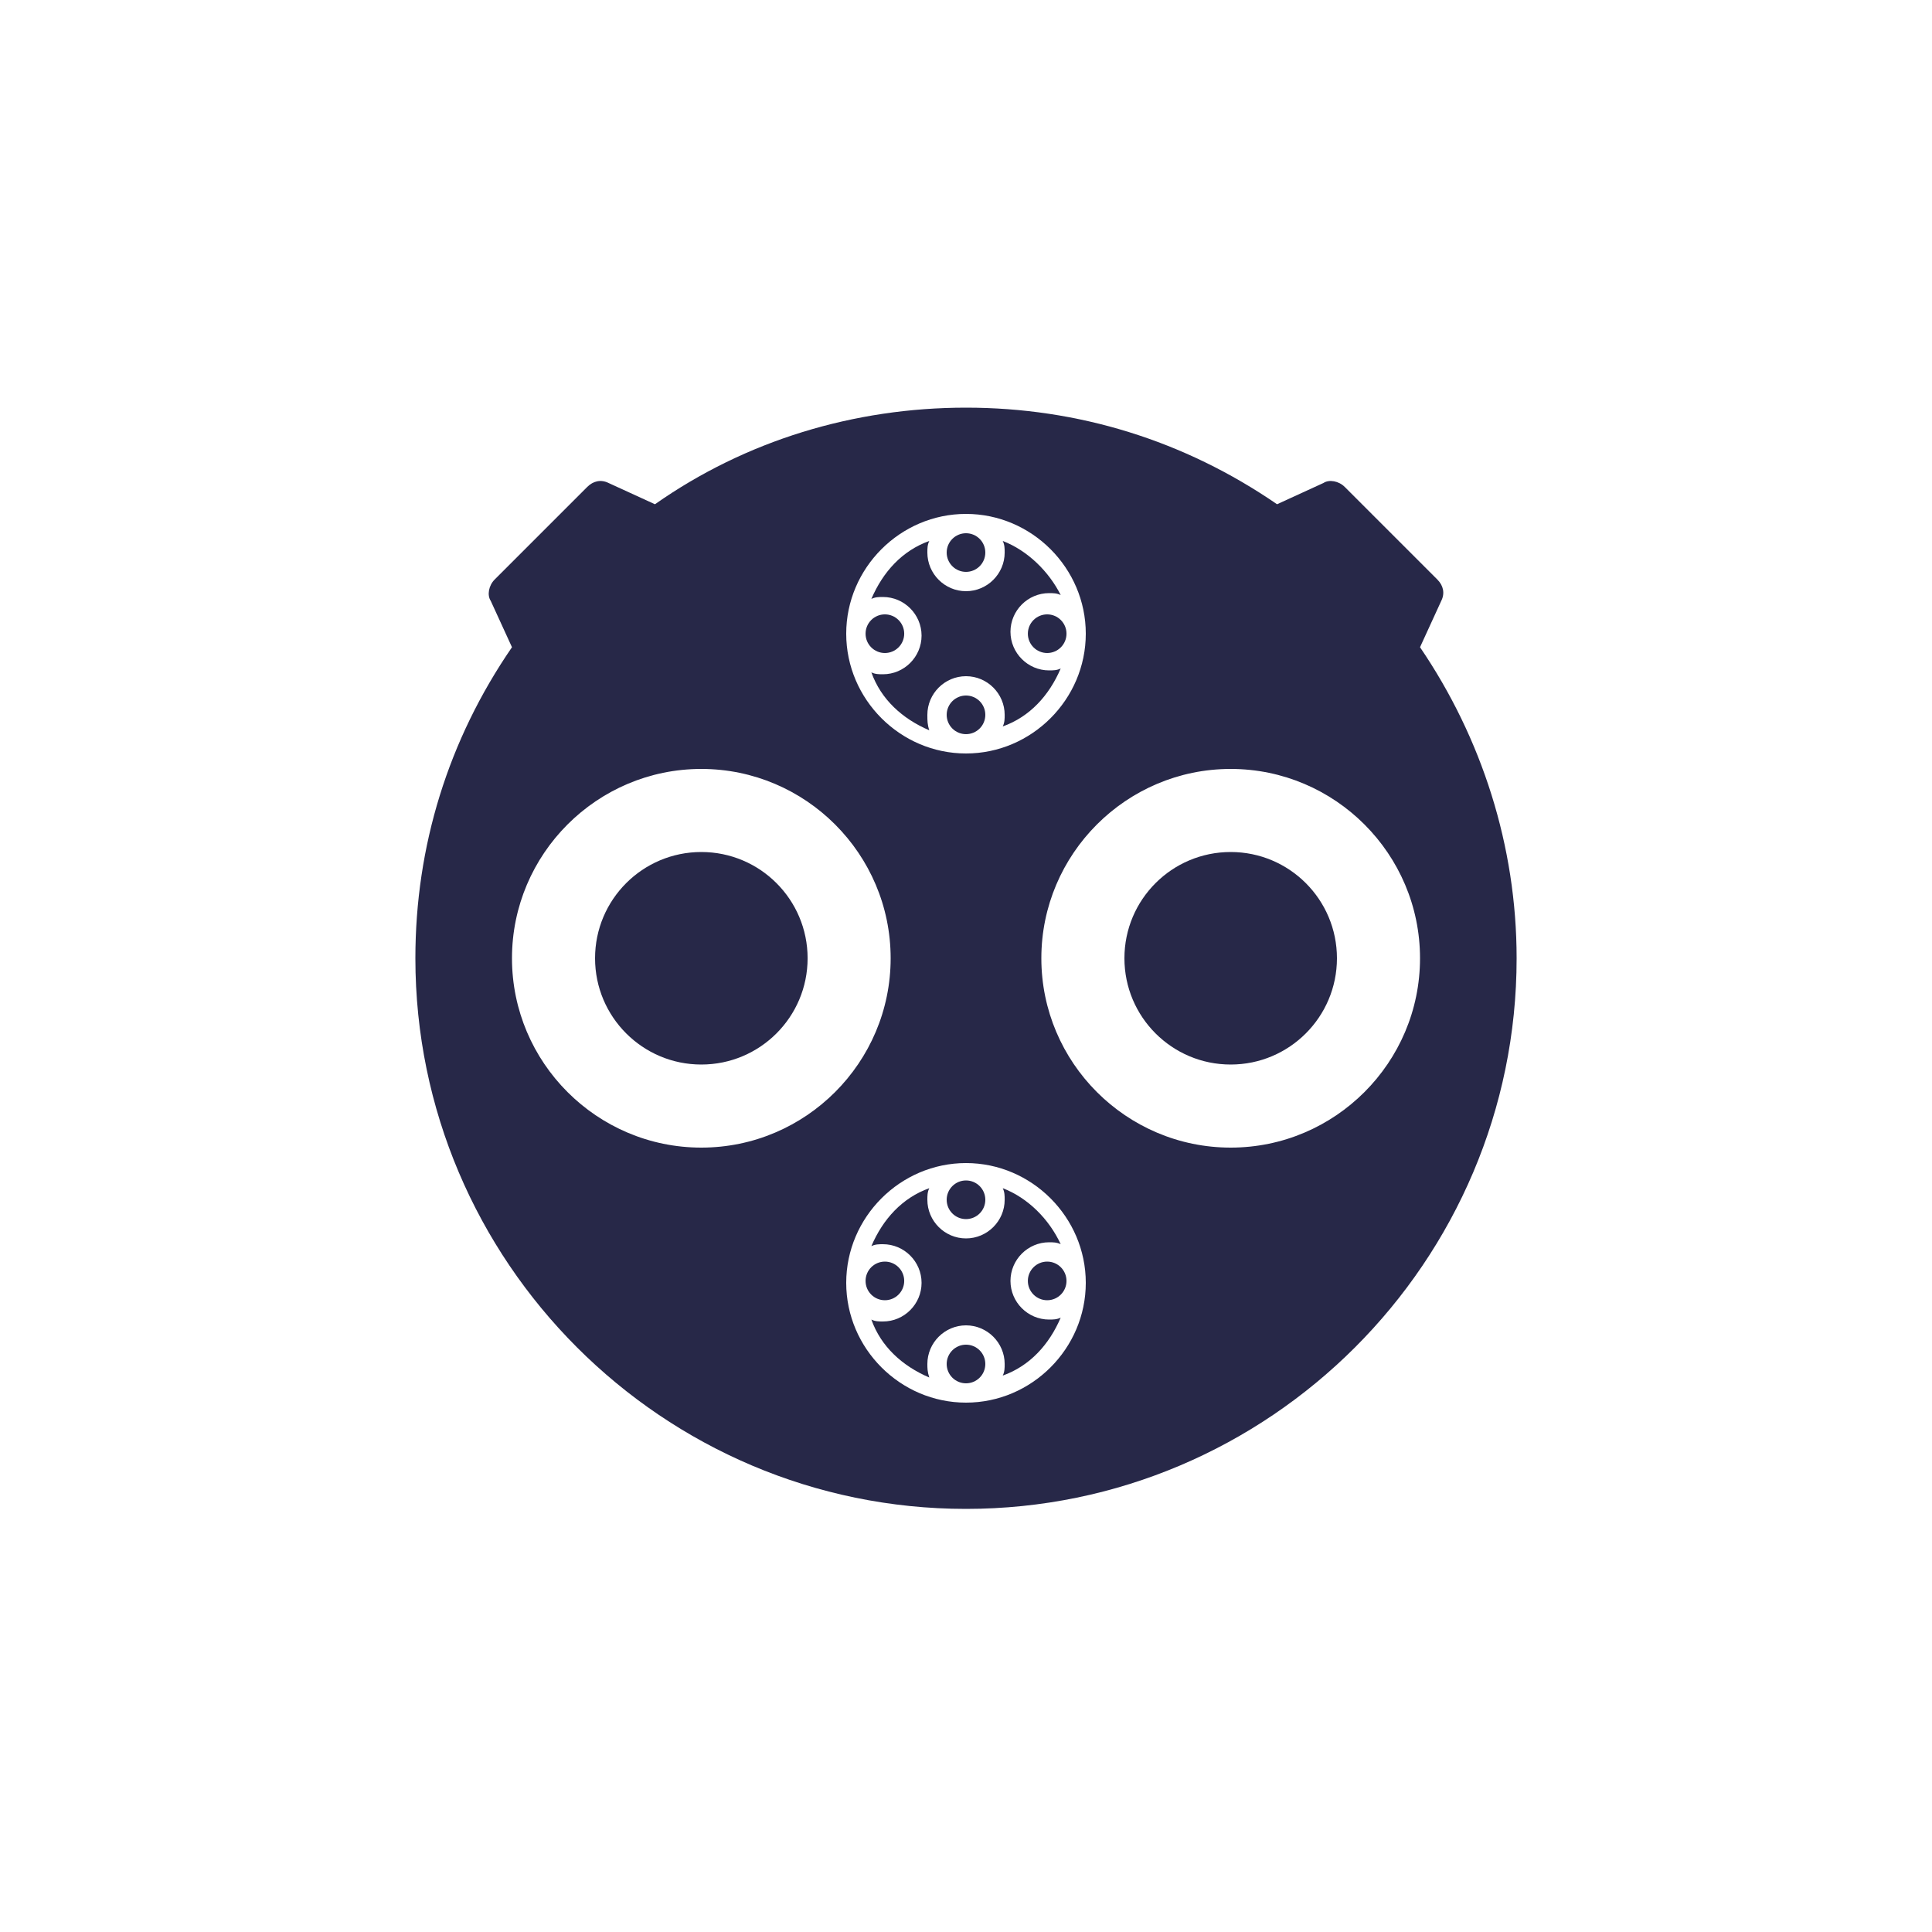
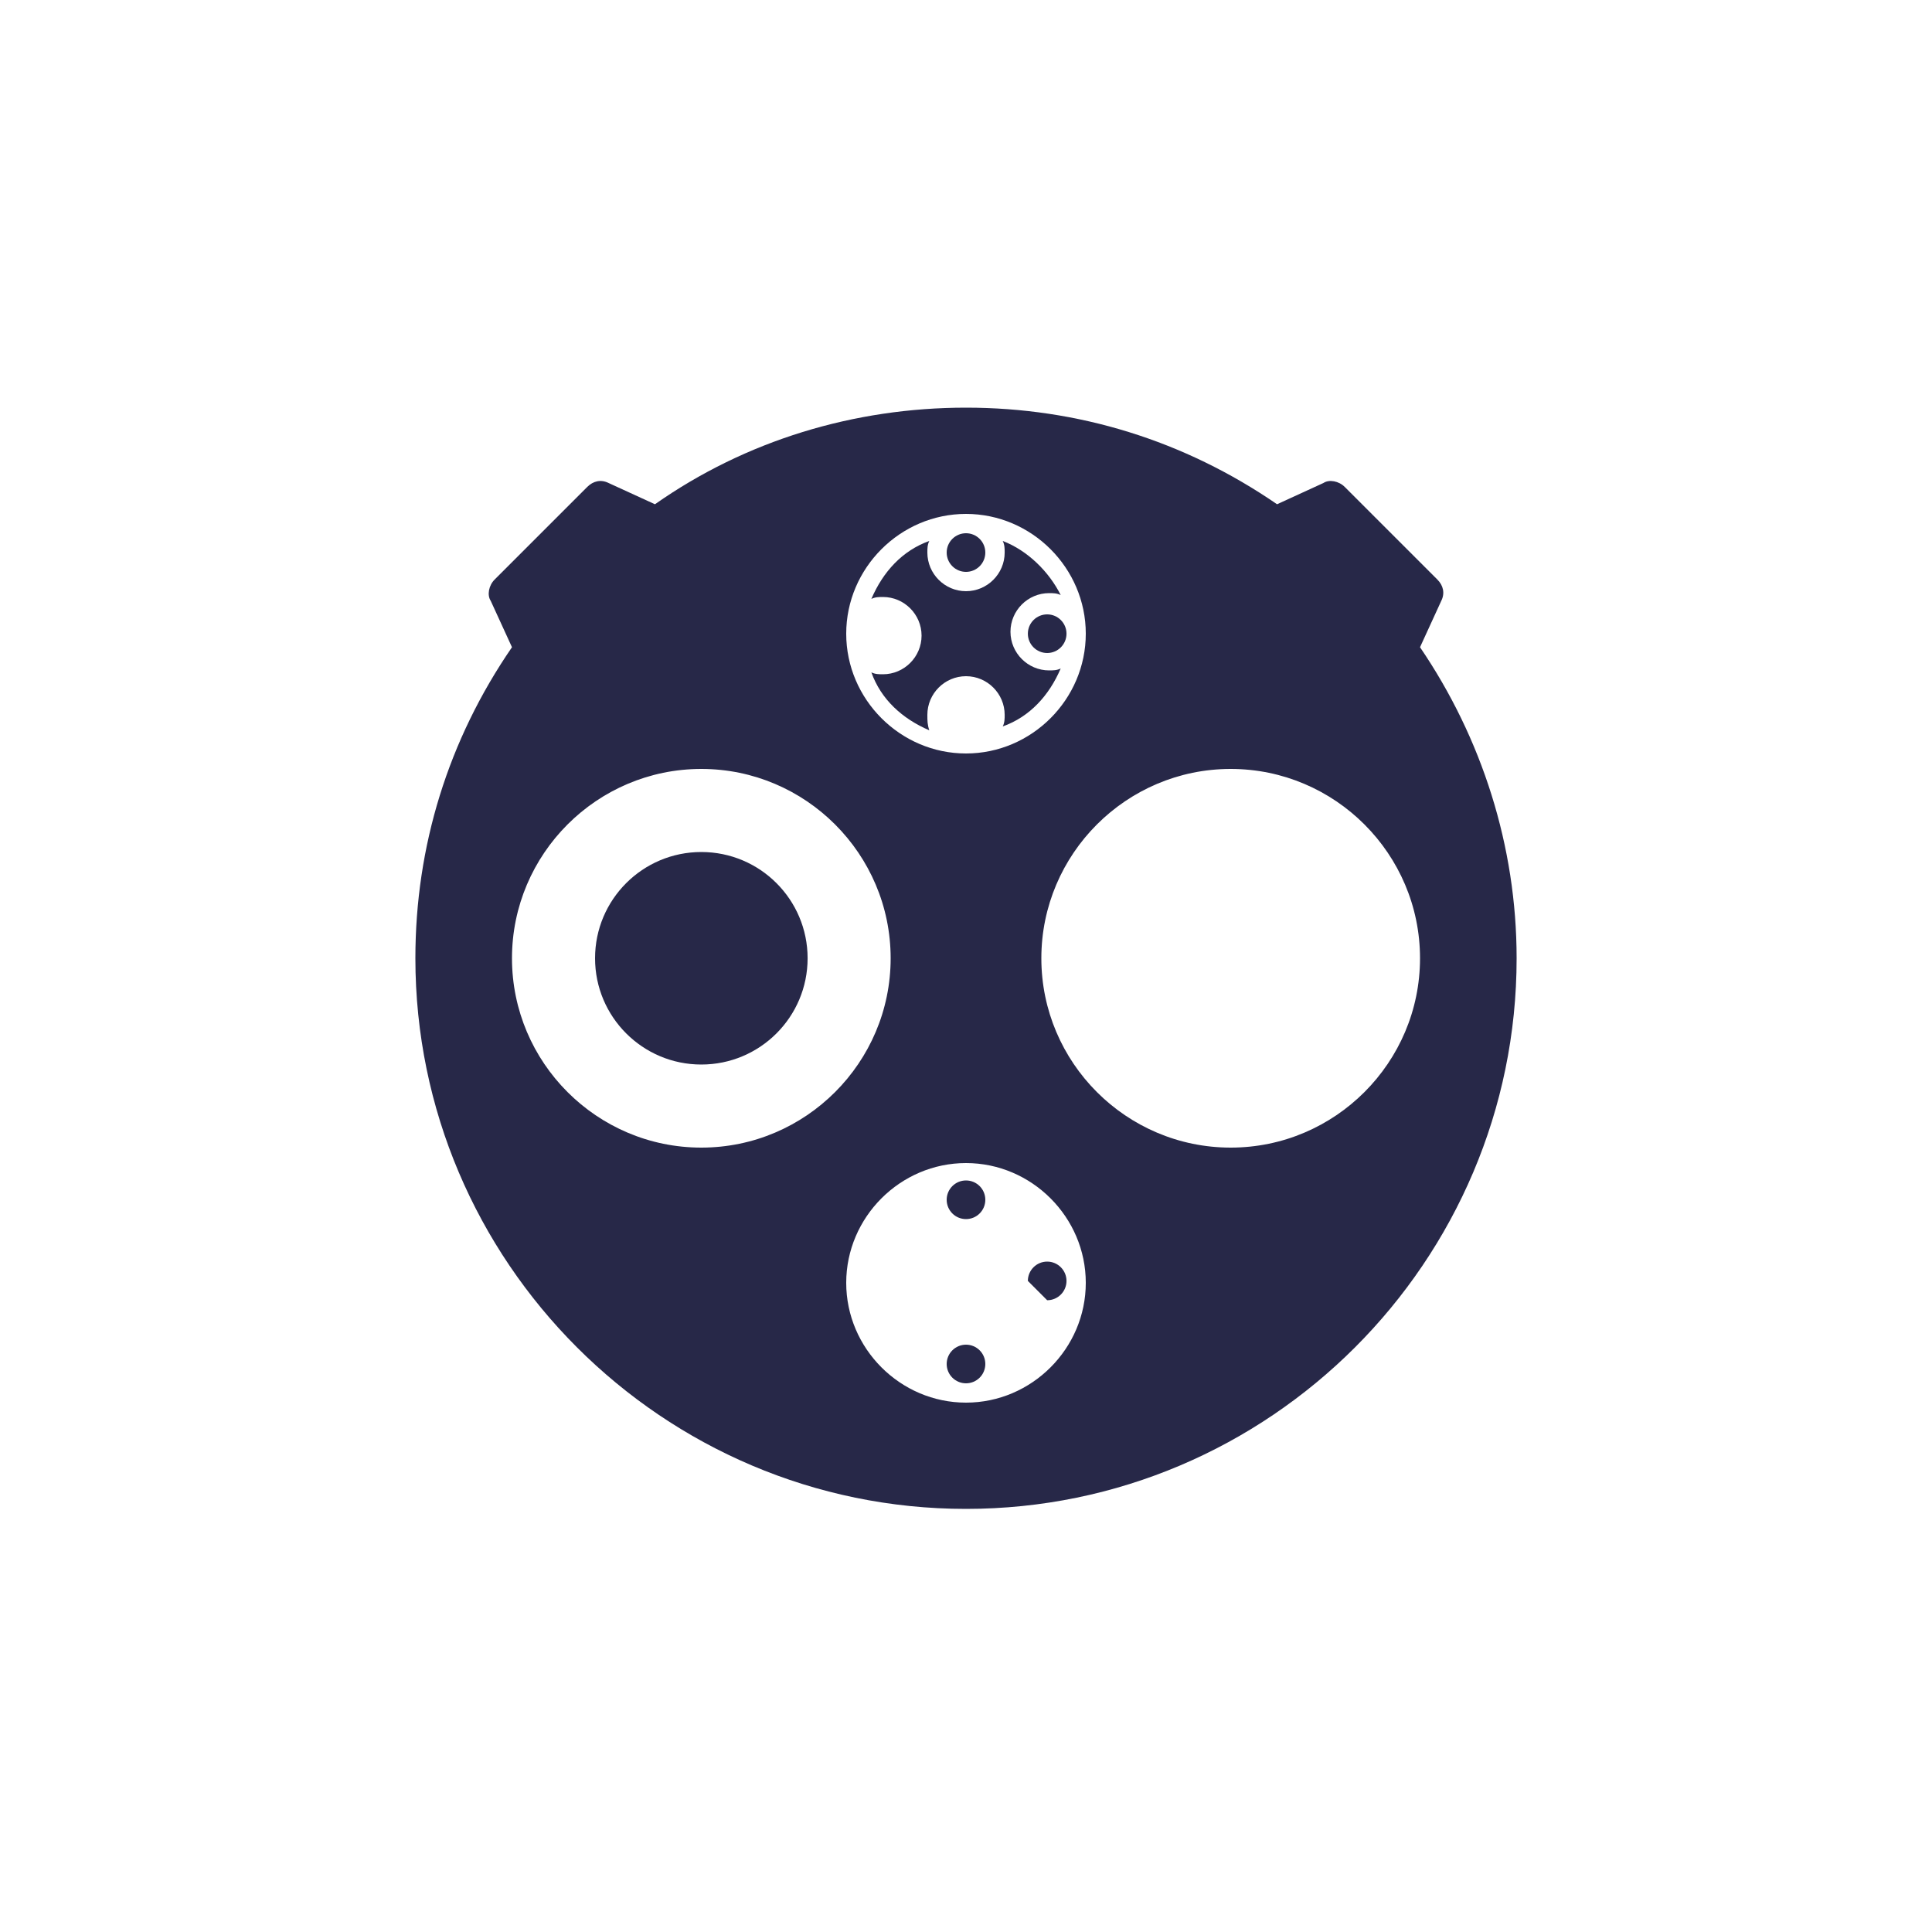
<svg xmlns="http://www.w3.org/2000/svg" width="60" height="60" viewBox="0 0 60 60" fill="none">
  <path d="M30 17.76C30.332 17.76 30.6 17.491 30.6 17.16C30.6 16.829 30.332 16.56 30 16.56C29.669 16.56 29.4 16.829 29.4 17.16C29.4 17.491 29.669 17.76 30 17.76Z" fill="#272848" />
-   <path d="M27.481 40.38C27.812 40.38 28.081 40.111 28.081 39.78C28.081 39.449 27.812 39.18 27.481 39.18C27.149 39.18 26.881 39.449 26.881 39.78C26.881 40.111 27.149 40.38 27.481 40.38Z" fill="#272848" />
-   <path d="M32.521 40.38C32.852 40.38 33.121 40.111 33.121 39.78C33.121 39.449 32.852 39.18 32.521 39.18C32.19 39.18 31.921 39.449 31.921 39.78C31.921 40.111 32.19 40.38 32.521 40.38Z" fill="#272848" />
-   <path d="M31.141 36.9C31.201 37.02 31.201 37.14 31.201 37.26C31.201 37.92 30.66 38.46 30 38.46C29.34 38.46 28.8 37.92 28.8 37.26C28.8 37.14 28.8 37.02 28.86 36.9C28.02 37.2 27.421 37.86 27.061 38.7C27.18 38.64 27.3 38.64 27.421 38.64C28.081 38.64 28.62 39.18 28.62 39.84C28.62 40.5 28.081 41.04 27.421 41.04C27.3 41.04 27.18 41.04 27.061 40.98C27.36 41.82 28.02 42.42 28.86 42.78C28.8 42.6 28.8 42.48 28.8 42.36C28.8 41.7 29.34 41.16 30 41.16C30.66 41.16 31.201 41.7 31.201 42.36C31.201 42.48 31.201 42.6 31.141 42.72C31.981 42.42 32.581 41.76 32.941 40.92C32.821 40.98 32.701 40.98 32.581 40.98C31.921 40.98 31.381 40.44 31.381 39.78C31.381 39.12 31.921 38.58 32.581 38.58C32.701 38.58 32.821 38.58 32.941 38.64C32.581 37.86 31.921 37.2 31.141 36.9Z" fill="#272848" />
+   <path d="M32.521 40.38C32.852 40.38 33.121 40.111 33.121 39.78C33.121 39.449 32.852 39.18 32.521 39.18C32.19 39.18 31.921 39.449 31.921 39.78Z" fill="#272848" />
  <path d="M30 42.96C30.332 42.96 30.6 42.692 30.6 42.36C30.6 42.029 30.332 41.76 30 41.76C29.669 41.76 29.4 42.029 29.4 42.36C29.4 42.692 29.669 42.96 30 42.96Z" fill="#272848" />
-   <path d="M27.481 20.28C27.812 20.28 28.081 20.011 28.081 19.68C28.081 19.349 27.812 19.08 27.481 19.08C27.149 19.08 26.881 19.349 26.881 19.68C26.881 20.011 27.149 20.28 27.481 20.28Z" fill="#272848" />
  <path d="M30 37.86C30.332 37.86 30.6 37.592 30.6 37.26C30.6 36.929 30.332 36.66 30 36.66C29.669 36.66 29.4 36.929 29.4 37.26C29.4 37.592 29.669 37.86 30 37.86Z" fill="#272848" />
  <path d="M32.521 20.28C32.852 20.28 33.121 20.011 33.121 19.68C33.121 19.349 32.852 19.08 32.521 19.08C32.19 19.08 31.921 19.349 31.921 19.68C31.921 20.011 32.19 20.28 32.521 20.28Z" fill="#272848" />
-   <path d="M30 22.8C30.332 22.8 30.6 22.532 30.6 22.2C30.6 21.869 30.332 21.6 30 21.6C29.669 21.6 29.4 21.869 29.4 22.2C29.4 22.532 29.669 22.8 30 22.8Z" fill="#272848" />
  <path d="M31.141 16.8C31.201 16.92 31.201 17.04 31.201 17.16C31.201 17.82 30.66 18.36 30 18.36C29.34 18.36 28.8 17.82 28.8 17.16C28.8 17.04 28.8 16.92 28.86 16.8C28.02 17.1 27.421 17.76 27.061 18.6C27.18 18.54 27.3 18.54 27.421 18.54C28.081 18.54 28.62 19.08 28.62 19.74C28.62 20.4 28.081 20.94 27.421 20.94C27.3 20.94 27.18 20.94 27.061 20.88C27.36 21.72 28.02 22.32 28.86 22.68C28.8 22.5 28.8 22.38 28.8 22.2C28.8 21.54 29.34 21 30 21C30.66 21 31.201 21.54 31.201 22.2C31.201 22.32 31.201 22.44 31.141 22.56C31.981 22.26 32.581 21.6 32.941 20.76C32.821 20.82 32.701 20.82 32.581 20.82C31.921 20.82 31.381 20.28 31.381 19.62C31.381 18.96 31.921 18.42 32.581 18.42C32.701 18.42 32.821 18.42 32.941 18.48C32.581 17.76 31.921 17.1 31.141 16.8Z" fill="#272848" />
  <path d="M21.78 33.06C23.603 33.06 25.081 31.582 25.081 29.76C25.081 27.937 23.603 26.46 21.78 26.46C19.958 26.46 18.48 27.937 18.48 29.76C18.48 31.582 19.958 33.06 21.78 33.06Z" fill="#272848" />
  <path d="M44.1 20.1L44.76 18.66C44.88 18.42 44.82 18.18 44.64 18L41.76 15.12C41.58 14.94 41.28 14.88 41.1 15L39.66 15.66C36.78 13.68 33.48 12.66 30 12.66C26.52 12.66 23.16 13.68 20.34 15.66L18.9 15C18.66 14.88 18.42 14.94 18.24 15.12L15.36 18C15.18 18.18 15.12 18.48 15.24 18.66L15.9 20.1C13.92 22.98 12.9 26.28 12.9 29.76C12.9 39.18 20.58 46.86 30 46.86C39.42 46.86 47.1 39.18 47.1 29.76C47.1 26.28 46.02 22.92 44.1 20.1ZM30 15.96C32.04 15.96 33.72 17.64 33.72 19.68C33.72 21.72 32.04 23.4 30 23.4C27.96 23.4 26.28 21.72 26.28 19.68C26.28 17.64 27.96 15.96 30 15.96ZM21.78 35.64C18.54 35.64 15.9 33 15.9 29.76C15.9 26.52 18.54 23.88 21.78 23.88C25.02 23.88 27.66 26.52 27.66 29.76C27.66 33 25.02 35.64 21.78 35.64ZM30 43.56C27.96 43.56 26.28 41.88 26.28 39.84C26.28 37.8 27.96 36.12 30 36.12C32.04 36.12 33.72 37.8 33.72 39.84C33.72 41.88 32.04 43.56 30 43.56ZM38.22 35.64C34.98 35.64 32.34 33 32.34 29.76C32.34 26.52 34.98 23.88 38.22 23.88C41.46 23.88 44.1 26.52 44.1 29.76C44.1 33 41.46 35.64 38.22 35.64Z" fill="#272848" />
-   <path d="M38.22 33.06C40.042 33.06 41.52 31.582 41.52 29.76C41.52 27.937 40.042 26.46 38.22 26.46C36.397 26.46 34.92 27.937 34.92 29.76C34.92 31.582 36.397 33.06 38.22 33.06Z" fill="#272848" />
</svg>